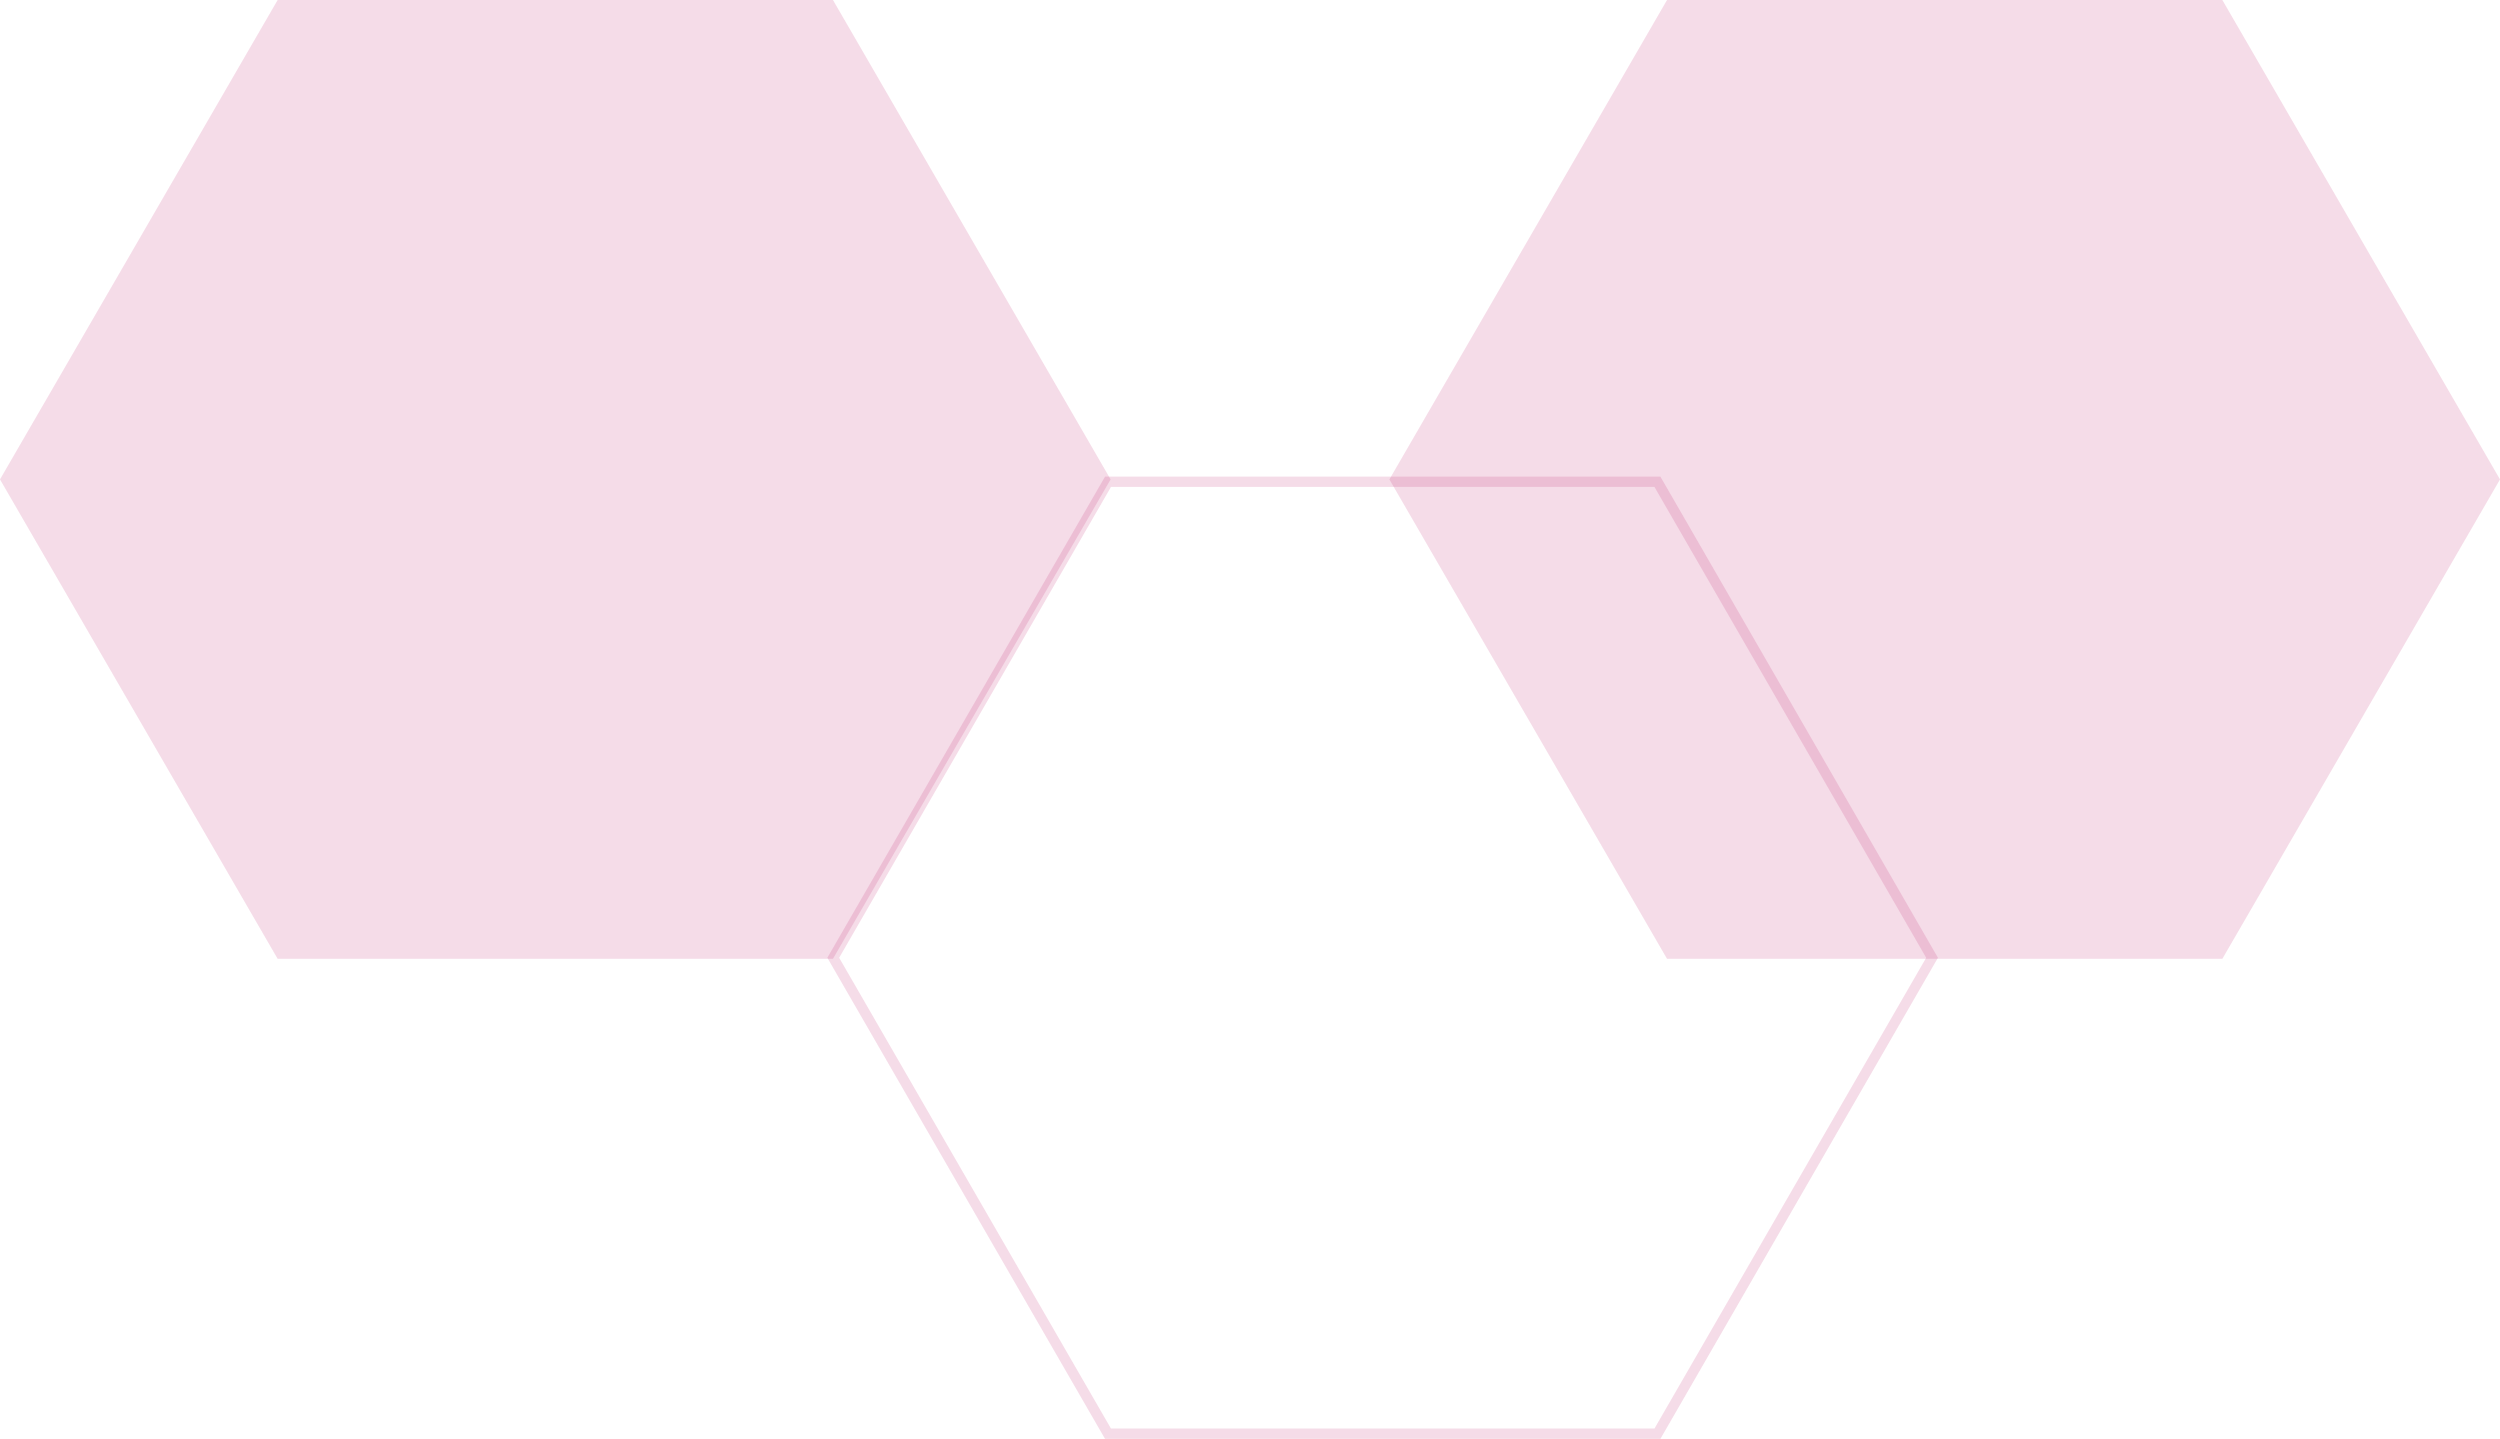
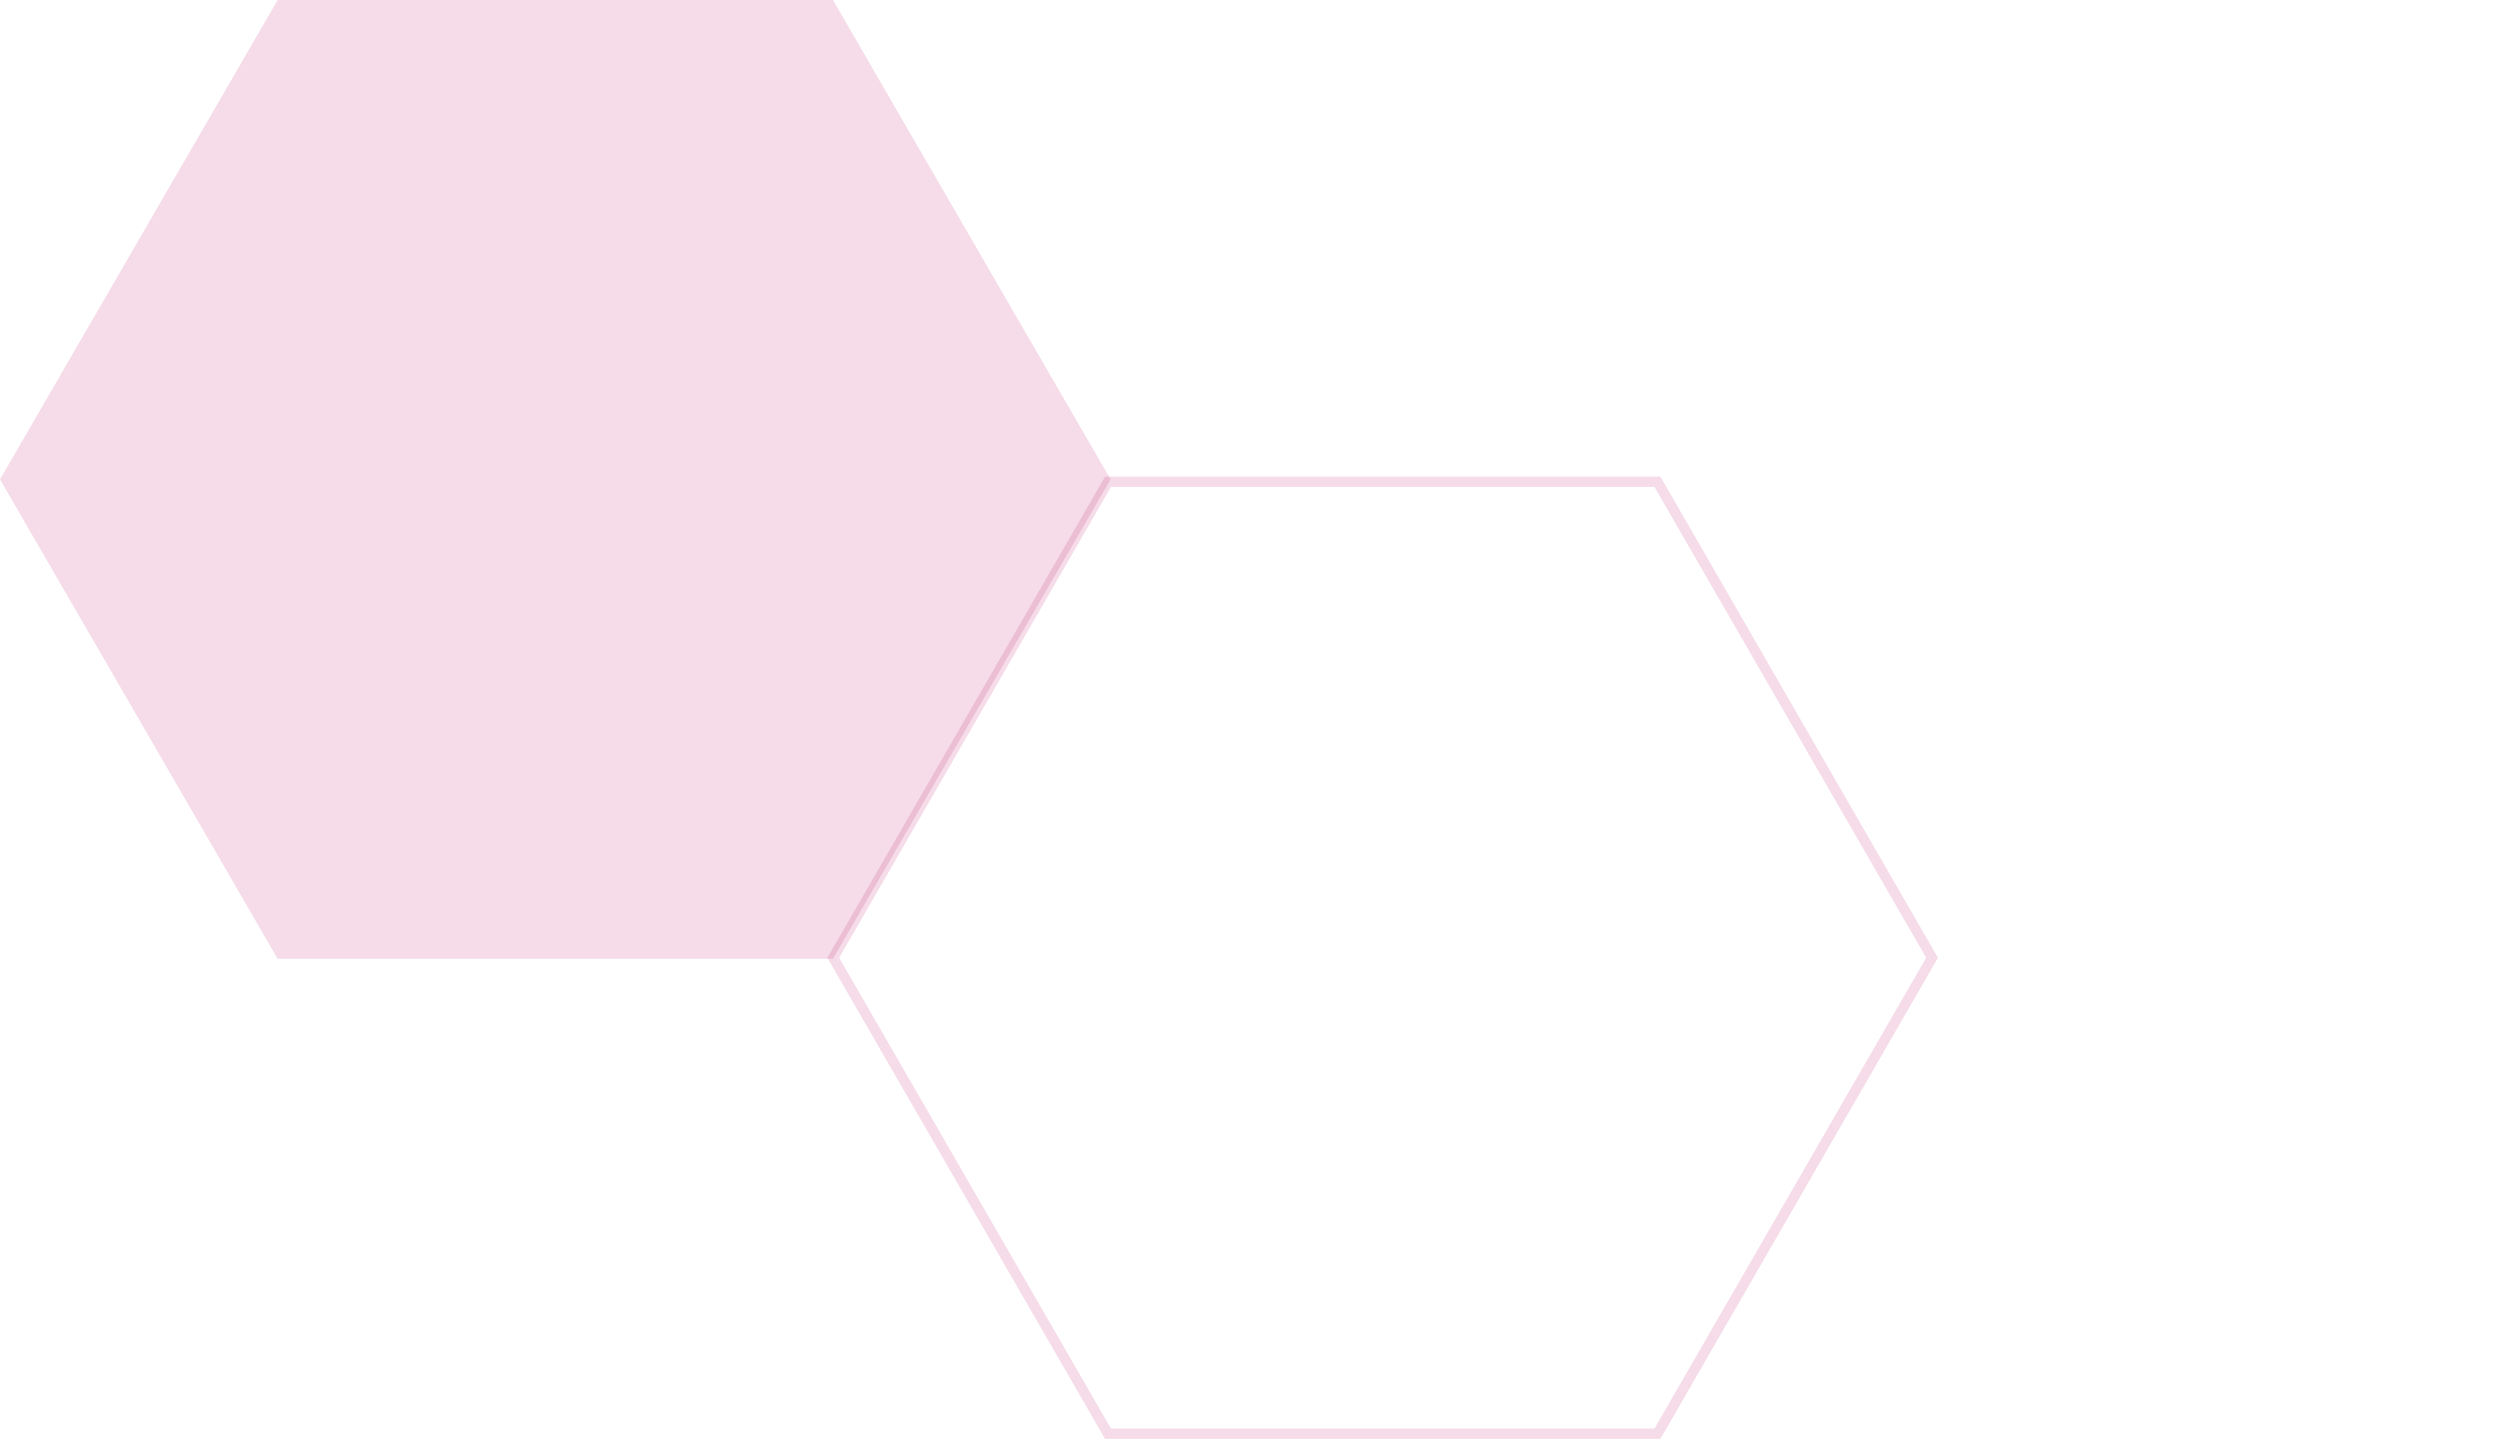
<svg xmlns="http://www.w3.org/2000/svg" width="556" height="320" viewBox="0 0 556 320" fill="none">
-   <path d="M61.75 0L0 106.622L61.75 213.243H185.25L247 106.622L185.25 0H61.75Z" fill="#C01466" fill-opacity="0.15" />
+   <path d="M61.75 0L0 106.622L61.75 213.243H185.25L247 106.622L185.25 0H61.75" fill="#C01466" fill-opacity="0.15" />
  <path d="M247.077 317.709H367.954L428.382 213.005L367.954 108.301H247.077L186.628 213.005L247.077 317.709ZM369.273 320H245.758L184 213.005L245.758 106H369.273L431 213.005L369.273 320Z" fill="#C01466" fill-opacity="0.15" />
-   <path d="M370.75 0L309 106.622L370.75 213.243H494.25L556 106.622L494.25 0H370.75Z" fill="#C01466" fill-opacity="0.15" />
</svg>